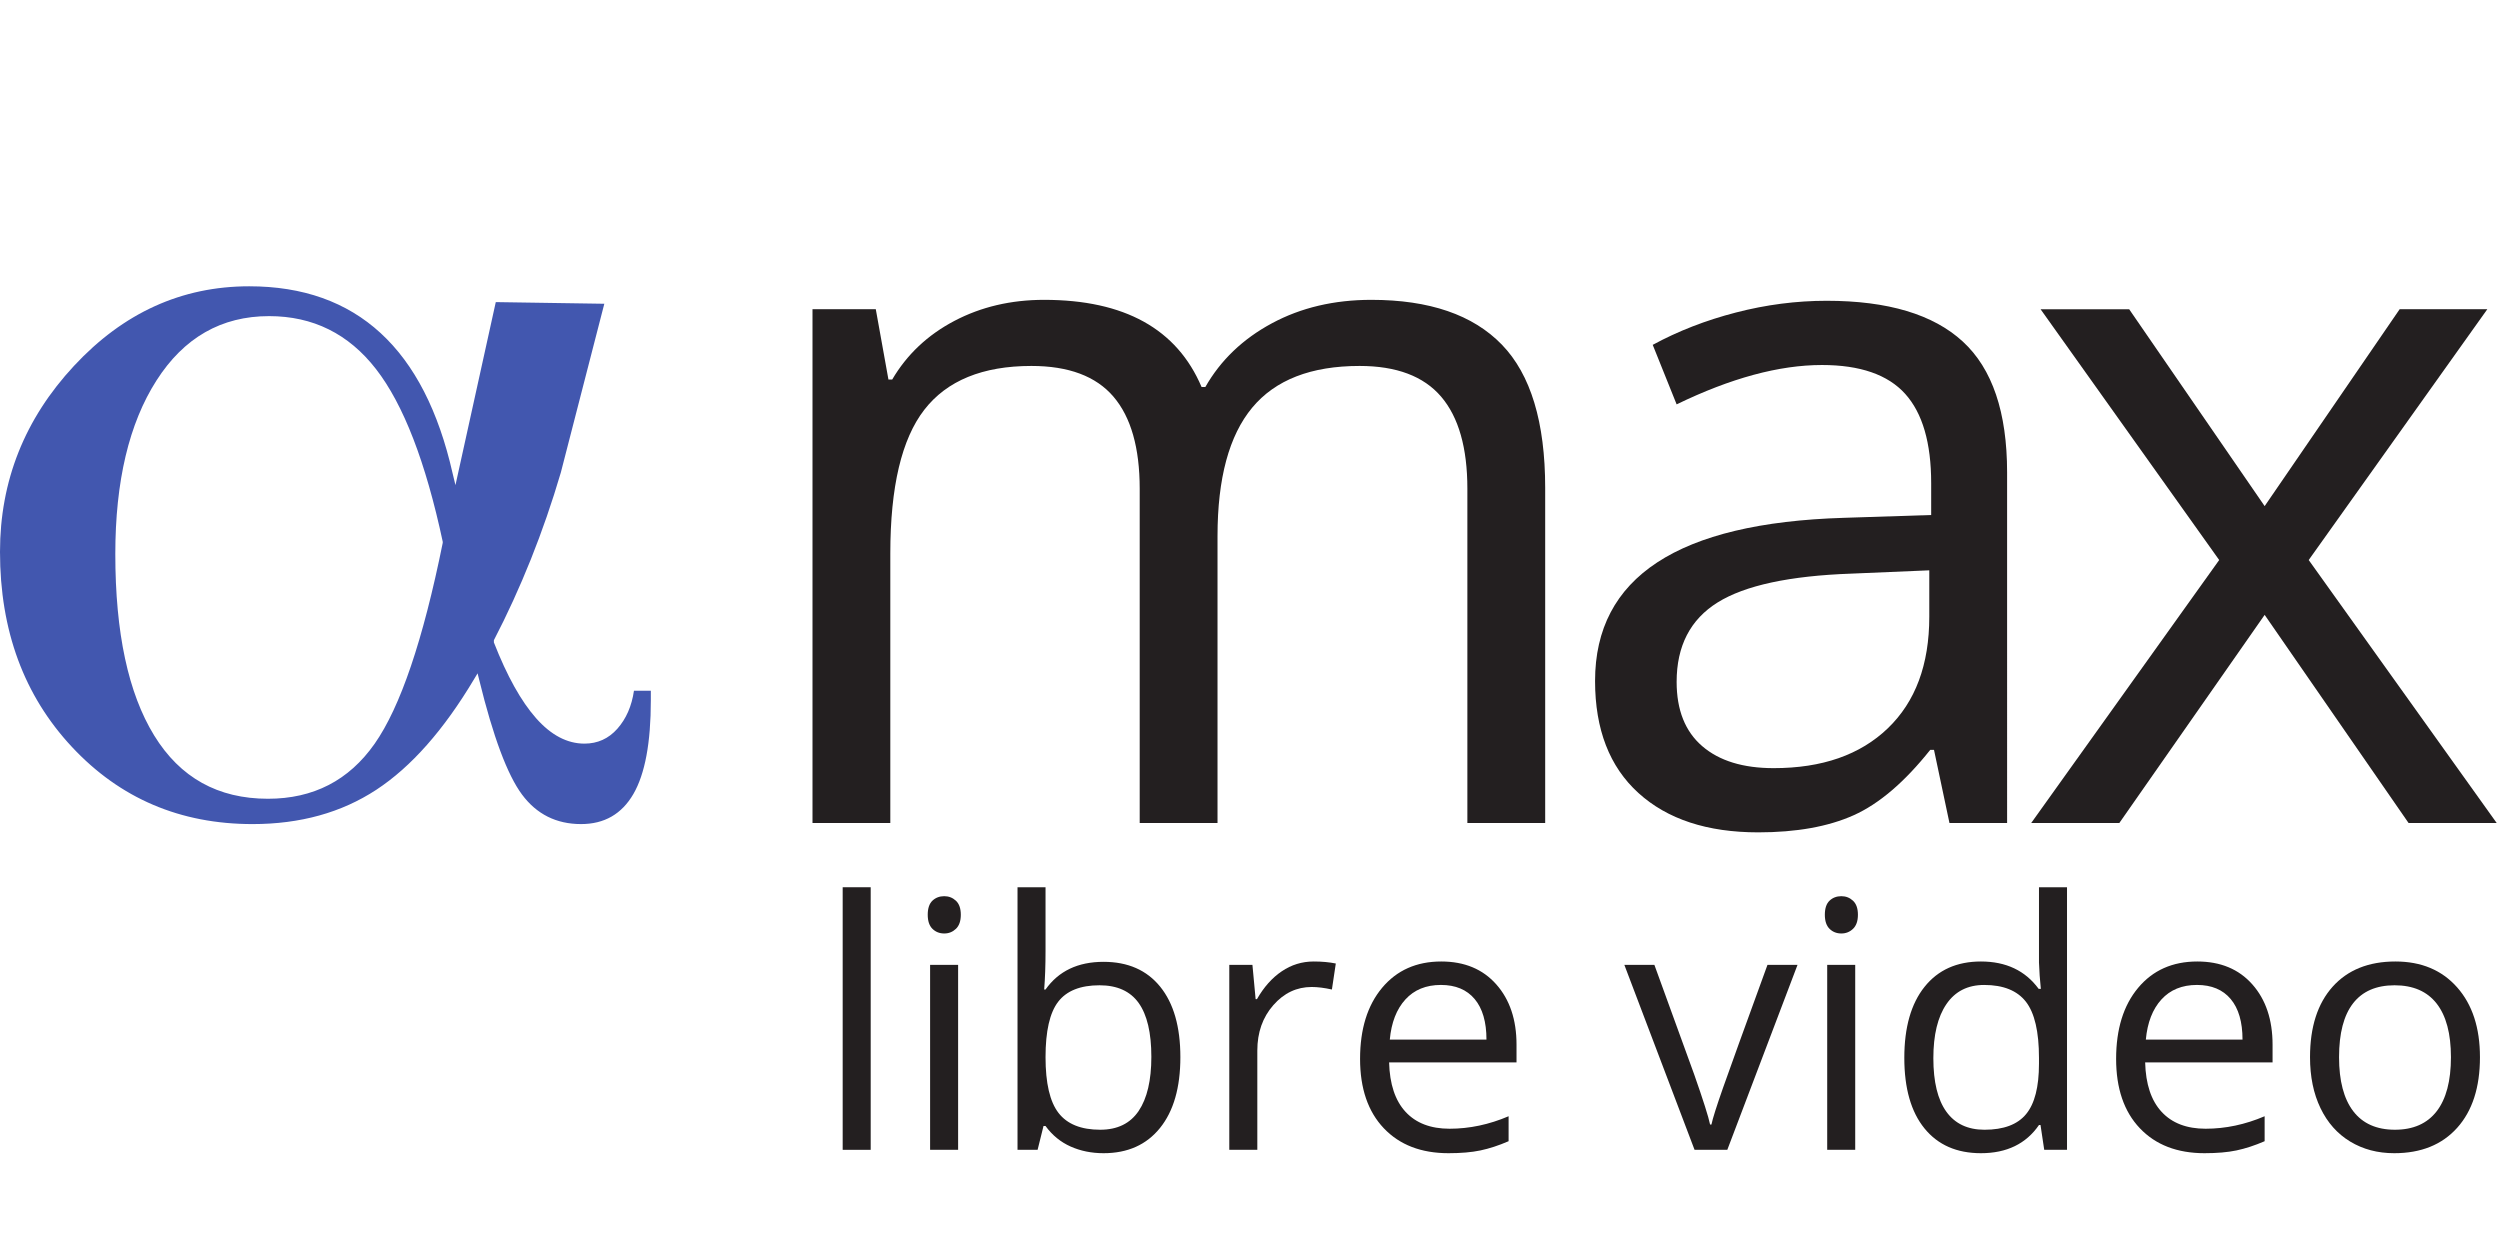
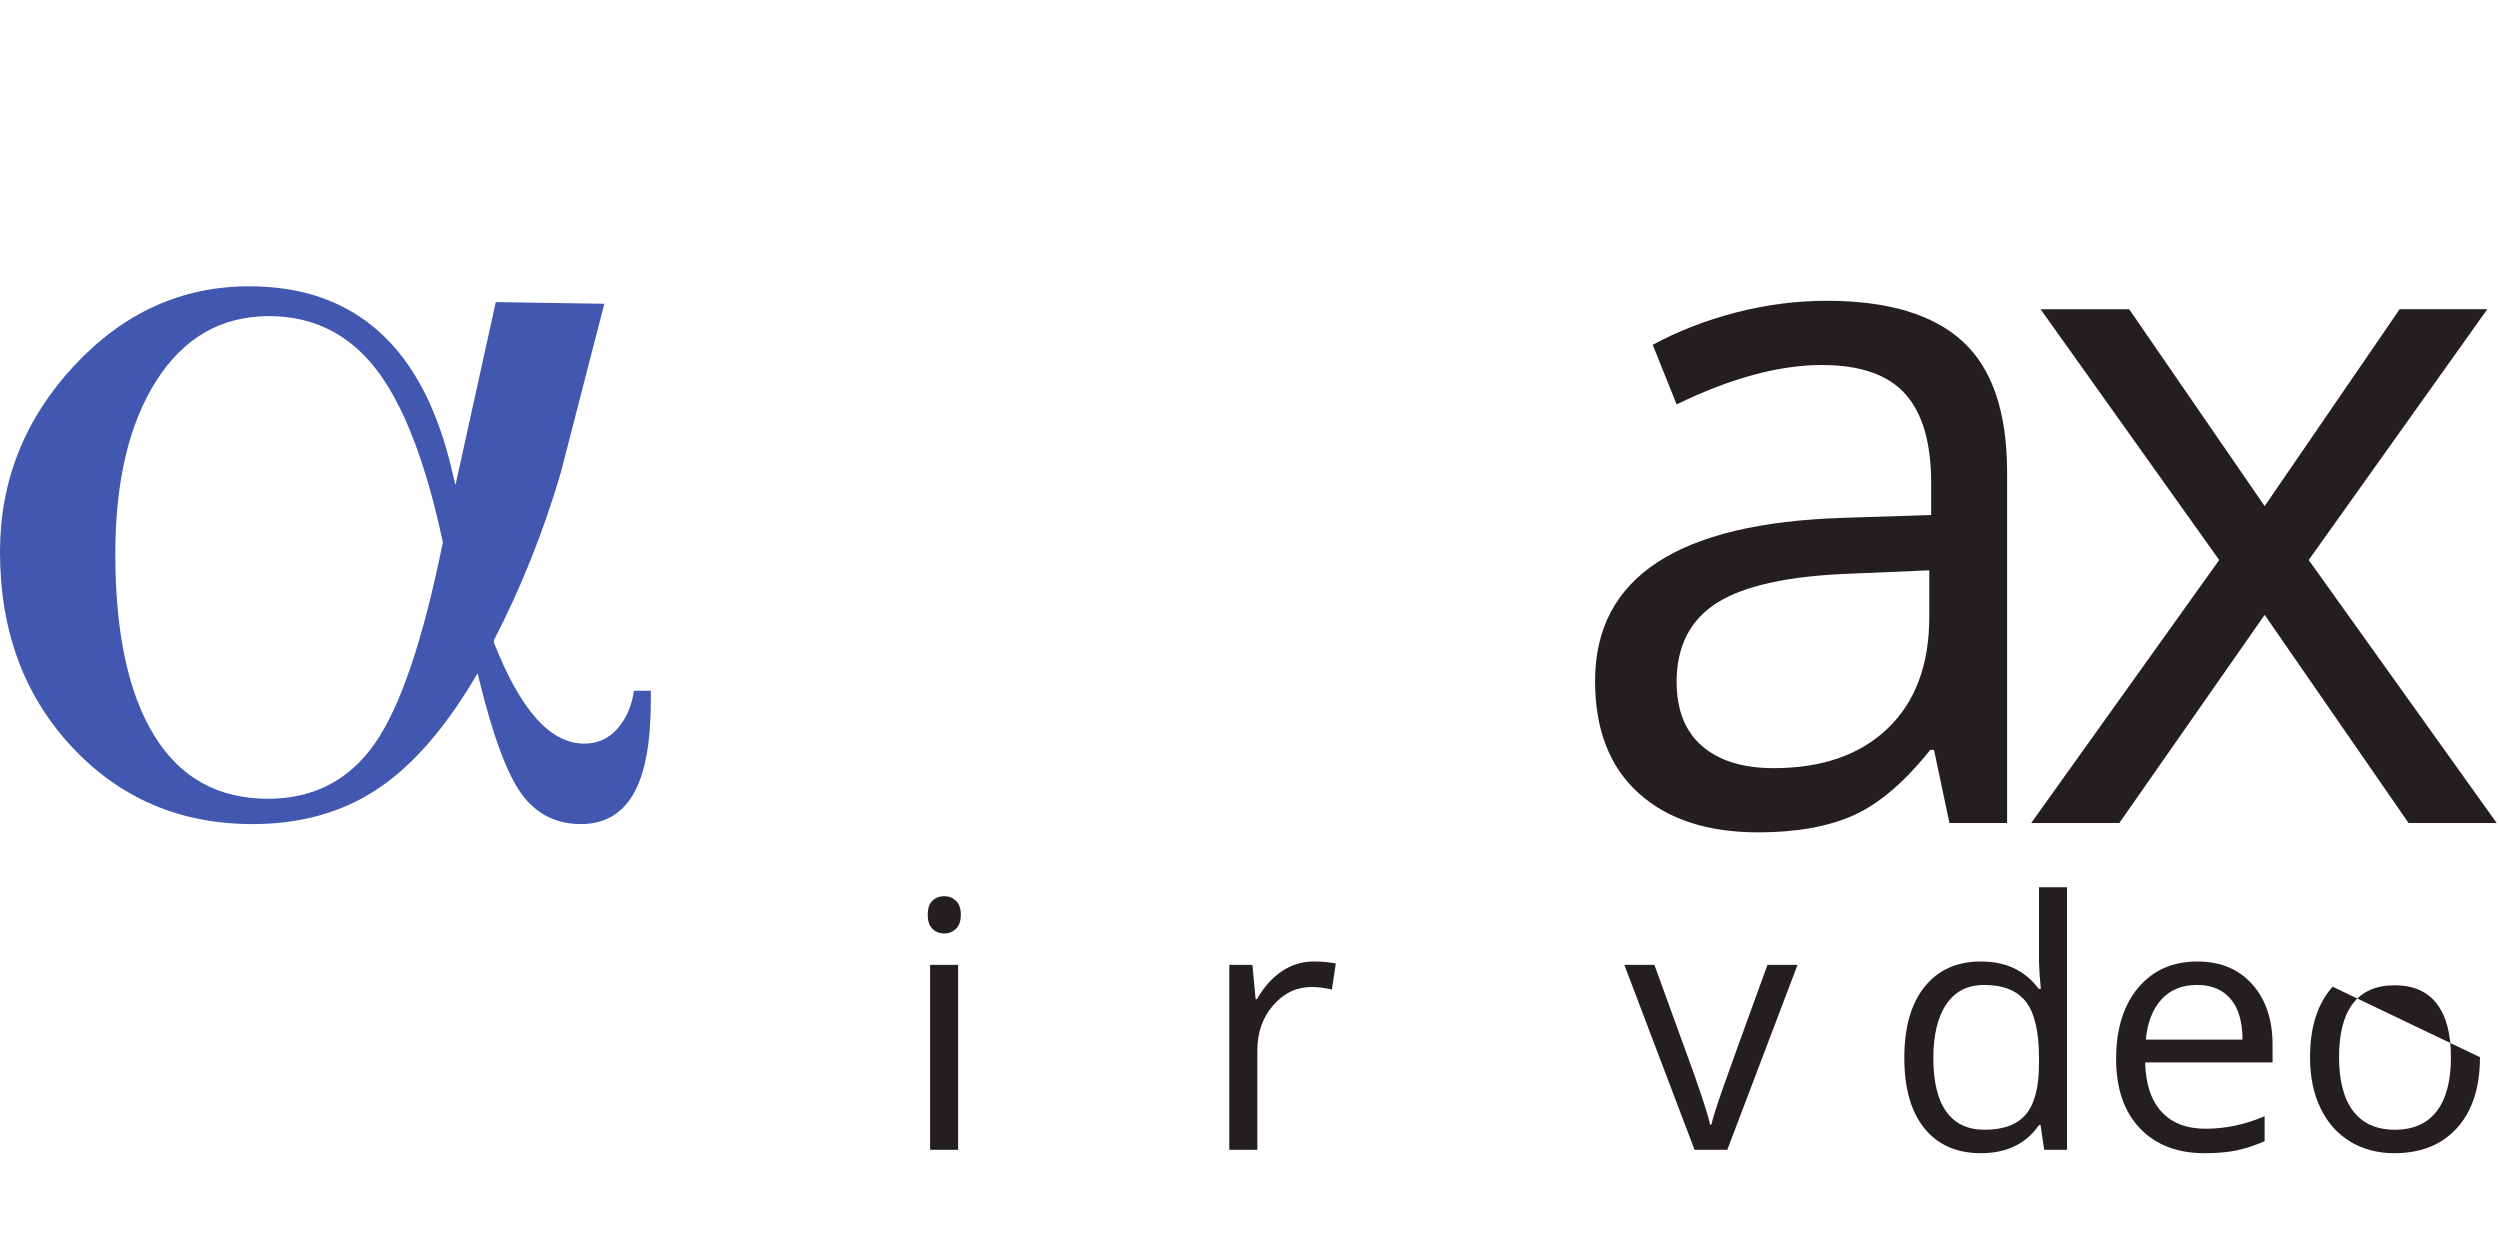
<svg xmlns="http://www.w3.org/2000/svg" version="1.1" id="svg2" xml:space="preserve" width="245.991" height="122.355" viewBox="0 0 245.991 122.355">
  <defs id="defs6">
    <clipPath clipPathUnits="userSpaceOnUse" id="clipPath16">
      <path d="M 0,91.767 H 184.493 V 0 H 0 Z" id="path14" />
    </clipPath>
  </defs>
  <g id="g8" transform="matrix(1.333,0,0,-1.333,0,122.355)">
    <g id="g10">
      <g id="g12" clip-path="url(#clipPath16)">
        <g id="g18" transform="translate(27.654,36.888)">
          <path d="m 0,0 c 1.899,2.706 3.575,7.649 5.027,14.83 v 0.042 0.041 c -1.257,5.885 -2.898,10.131 -4.922,12.74 -2.025,2.609 -4.657,3.913 -7.896,3.913 -3.519,0 -6.291,-1.585 -8.314,-4.754 -2.025,-3.169 -3.037,-7.439 -3.037,-12.809 0,-5.814 0.956,-10.277 2.869,-13.392 1.913,-3.114 4.712,-4.671 8.398,-4.671 3.351,0 5.976,1.353 7.875,4.06 M 16.954,32.479 13.745,20.024 C 13.098,17.823 12.359,15.685 11.528,13.606 10.696,11.529 9.788,9.542 8.803,7.645 V 7.562 7.479 C 9.771,5.003 10.81,3.139 11.917,1.887 13.024,0.635 14.215,0.01 15.488,0.01 c 0.969,0 1.779,0.366 2.429,1.099 0.65,0.734 1.059,1.668 1.225,2.803 h 1.246 V 3.207 c 0,-3.129 -0.43,-5.434 -1.287,-6.914 -0.859,-1.481 -2.146,-2.222 -3.862,-2.222 -1.827,0 -3.28,0.727 -4.36,2.18 -1.08,1.454 -2.132,4.27 -3.156,8.45 L 7.599,5.199 7.35,4.784 C 5.107,1.02 2.699,-1.707 0.125,-3.396 -2.45,-5.084 -5.495,-5.929 -9.01,-5.929 c -5.344,0 -9.786,1.896 -13.329,5.689 -3.544,3.793 -5.315,8.595 -5.315,14.409 0,5.231 1.82,9.806 5.46,13.723 3.64,3.917 7.952,5.876 12.934,5.876 3.965,0 7.198,-1.151 9.7,-3.452 2.503,-2.3 4.274,-5.751 5.315,-10.352 l 0.211,-0.873 2.976,13.51 z" style="fill:#4257af;fill-opacity:1;fill-rule:nonzero;stroke:none" id="path20" />
        </g>
        <g id="g22" transform="translate(108.315,31.039)">
-           <path d="m 0,0 v 24.672 c 0,3.021 -0.646,5.288 -1.937,6.799 -1.292,1.511 -3.299,2.266 -6.021,2.266 -3.576,0 -6.218,-1.026 -7.925,-3.079 -1.707,-2.054 -2.56,-5.214 -2.56,-9.481 V 0 h -5.744 v 24.672 c 0,3.021 -0.646,5.288 -1.938,6.799 -1.292,1.511 -3.311,2.266 -6.056,2.266 -3.598,0 -6.234,-1.078 -7.906,-3.235 -1.673,-2.157 -2.509,-5.691 -2.509,-10.606 V 0 h -5.744 v 37.924 h 4.672 l 0.934,-5.19 h 0.277 c 1.084,1.846 2.612,3.287 4.585,4.326 1.972,1.038 4.181,1.557 6.626,1.557 5.929,0 9.804,-2.146 11.627,-6.436 h 0.276 c 1.13,1.983 2.769,3.551 4.914,4.705 2.145,1.154 4.59,1.731 7.335,1.731 4.291,0 7.503,-1.102 9.638,-3.305 2.133,-2.203 3.2,-5.726 3.2,-10.572 V 0 Z" style="fill:#231f20;fill-opacity:1;fill-rule:nonzero;stroke:none" id="path24" />
-         </g>
+           </g>
        <g id="g26" transform="translate(130.925,35.088)">
          <path d="m 0,0 c 3.575,0 6.384,0.98 8.426,2.941 2.041,1.96 3.061,4.705 3.061,8.235 v 3.426 L 5.744,14.359 C 1.176,14.198 -2.117,13.488 -4.136,12.232 -6.154,10.975 -7.163,9.02 -7.163,6.367 -7.163,4.291 -6.535,2.71 -5.277,1.626 -4.021,0.541 -2.262,0 0,0 M 12.976,-4.049 11.834,1.35 H 11.557 C 9.665,-1.027 7.779,-2.637 5.899,-3.479 4.019,-4.32 1.672,-4.74 -1.143,-4.74 c -3.759,0 -6.707,0.969 -8.84,2.906 -2.134,1.938 -3.201,4.693 -3.201,8.27 0,7.658 6.124,11.672 18.374,12.042 l 6.436,0.208 v 2.352 c 0,2.976 -0.64,5.173 -1.92,6.592 -1.28,1.418 -3.328,2.128 -6.143,2.128 -3.16,0 -6.736,-0.969 -10.726,-2.906 l -1.765,4.394 c 1.868,1.015 3.915,1.811 6.142,2.387 2.226,0.577 4.458,0.866 6.696,0.866 4.521,0 7.872,-1.004 10.052,-3.011 2.18,-2.007 3.269,-5.224 3.269,-9.654 V -4.049 Z" style="fill:#231f20;fill-opacity:1;fill-rule:nonzero;stroke:none" id="path28" />
        </g>
        <g id="g30" transform="translate(163.811,50.451)">
          <path d="m 0,0 -13.184,18.512 h 6.539 L 3.356,3.979 13.321,18.512 h 6.471 L 6.608,0 20.484,-19.412 H 13.979 L 3.356,-4.049 -7.371,-19.412 h -6.505 z" style="fill:#231f20;fill-opacity:1;fill-rule:nonzero;stroke:none" id="path32" />
        </g>
-         <path d="m 64.271,6.914 h -2.068 v 19.383 h 2.068 z" style="fill:#231f20;fill-opacity:1;fill-rule:nonzero;stroke:none" id="path34" />
        <path d="m 70.724,6.914 h -2.068 v 13.652 h 2.068 z m -2.243,17.353 c 0,0.473 0.117,0.82 0.349,1.04 0.233,0.219 0.524,0.33 0.872,0.33 0.332,0 0.619,-0.113 0.86,-0.336 0.24,-0.225 0.361,-0.57 0.361,-1.034 0,-0.465 -0.121,-0.812 -0.361,-1.04 -0.241,-0.229 -0.528,-0.343 -0.86,-0.343 -0.348,0 -0.639,0.114 -0.872,0.343 -0.232,0.228 -0.349,0.575 -0.349,1.04" style="fill:#231f20;fill-opacity:1;fill-rule:nonzero;stroke:none" id="path36" />
        <g id="g38" transform="translate(81.163,19.06)">
-           <path d="m 0,0 c -1.412,0 -2.429,-0.405 -3.052,-1.215 -0.623,-0.809 -0.934,-2.174 -0.934,-4.092 0,-1.918 0.319,-3.291 0.959,-4.117 0.639,-0.826 1.665,-1.239 3.077,-1.239 1.27,0 2.217,0.463 2.84,1.389 0.622,0.925 0.935,2.256 0.935,3.993 0,1.776 -0.313,3.101 -0.935,3.973 C 2.267,-0.436 1.304,0 0,0 m 0.299,1.731 c 1.794,0 3.187,-0.612 4.179,-1.836 0.992,-1.226 1.489,-2.959 1.489,-5.202 0,-2.242 -0.501,-3.984 -1.502,-5.225 -1,-1.242 -2.389,-1.863 -4.166,-1.863 -0.889,0 -1.7,0.165 -2.435,0.493 -0.736,0.328 -1.352,0.832 -1.85,1.513 h -0.15 l -0.436,-1.757 H -6.054 V 7.237 h 2.068 V 2.528 c 0,-1.054 -0.034,-2.001 -0.1,-2.84 h 0.1 c 0.963,1.363 2.391,2.043 4.285,2.043" style="fill:#231f20;fill-opacity:1;fill-rule:nonzero;stroke:none" id="path40" />
-         </g>
+           </g>
        <g id="g42" transform="translate(96.97,20.816)">
          <path d="M 0,0 C 0.606,0 1.15,-0.05 1.633,-0.149 L 1.346,-2.068 c -0.565,0.125 -1.063,0.186 -1.494,0.186 -1.106,0 -2.05,-0.448 -2.834,-1.345 C -3.768,-4.124 -4.16,-5.24 -4.16,-6.578 v -7.324 H -6.229 V -0.25 h 1.708 l 0.236,-2.528 h 0.099 c 0.507,0.888 1.118,1.573 1.832,2.055 C -1.64,-0.241 -0.855,0 0,0" style="fill:#231f20;fill-opacity:1;fill-rule:nonzero;stroke:none" id="path44" />
        </g>
        <g id="g46" transform="translate(106.362,19.085)">
-           <path d="m 0,0 c -1.096,0 -1.97,-0.357 -2.621,-1.071 -0.652,-0.715 -1.037,-1.703 -1.152,-2.965 h 7.136 c 0,1.304 -0.29,2.302 -0.871,2.995 C 1.91,-0.348 1.08,0 0,0 m 0.561,-12.42 c -2.018,0 -3.61,0.614 -4.778,1.844 -1.166,1.228 -1.75,2.935 -1.75,5.119 0,2.201 0.543,3.949 1.626,5.245 1.084,1.295 2.539,1.943 4.366,1.943 1.711,0 3.065,-0.563 4.061,-1.688 0.997,-1.125 1.495,-2.609 1.495,-4.453 v -1.308 h -9.405 c 0.042,-1.603 0.447,-2.82 1.215,-3.65 0.767,-0.83 1.849,-1.246 3.245,-1.246 1.469,0 2.923,0.307 4.36,0.922 v -1.843 C 4.265,-11.852 3.574,-12.077 2.922,-12.215 2.27,-12.352 1.482,-12.42 0.561,-12.42" style="fill:#231f20;fill-opacity:1;fill-rule:nonzero;stroke:none" id="path48" />
-         </g>
+           </g>
        <g id="g50" transform="translate(125.085,6.914)">
          <path d="m 0,0 -5.182,13.652 h 2.217 L -0.024,5.556 C 0.64,3.662 1.03,2.434 1.146,1.868 h 0.1 c 0.092,0.441 0.38,1.352 0.865,2.735 0.487,1.382 1.577,4.399 3.271,9.049 H 7.6 L 2.417,0 Z" style="fill:#231f20;fill-opacity:1;fill-rule:nonzero;stroke:none" id="path52" />
        </g>
-         <path d="m 136.944,6.914 h -2.068 v 13.652 h 2.068 z m -2.242,17.353 c 0,0.473 0.116,0.82 0.349,1.04 0.232,0.219 0.523,0.33 0.872,0.33 0.332,0 0.619,-0.113 0.859,-0.336 0.24,-0.225 0.362,-0.57 0.362,-1.034 0,-0.465 -0.122,-0.812 -0.362,-1.04 -0.24,-0.229 -0.527,-0.343 -0.859,-0.343 -0.349,0 -0.64,0.114 -0.872,0.343 -0.233,0.228 -0.349,0.575 -0.349,1.04" style="fill:#231f20;fill-opacity:1;fill-rule:nonzero;stroke:none" id="path54" />
        <g id="g56" transform="translate(146.486,8.396)">
          <path d="M 0,0 C 1.412,0 2.436,0.384 3.07,1.152 3.706,1.92 4.023,3.16 4.023,4.871 v 0.436 c 0,1.934 -0.322,3.315 -0.964,4.141 -0.645,0.826 -1.672,1.24 -3.084,1.24 -1.212,0 -2.141,-0.471 -2.784,-1.414 -0.644,-0.943 -0.965,-2.273 -0.965,-3.993 0,-1.743 0.319,-3.059 0.959,-3.948 C -2.176,0.444 -1.237,0 0,0 M 4.136,0.349 H 4.023 c -0.955,-1.387 -2.383,-2.08 -4.285,-2.08 -1.785,0 -3.175,0.61 -4.167,1.831 -0.992,1.22 -1.488,2.956 -1.488,5.207 0,2.25 0.498,3.999 1.495,5.244 0.996,1.246 2.383,1.869 4.16,1.869 1.852,0 3.273,-0.673 4.261,-2.019 H 4.16 l -0.087,0.985 -0.05,0.959 V 17.9 H 6.092 V -1.482 H 4.41 Z" style="fill:#231f20;fill-opacity:1;fill-rule:nonzero;stroke:none" id="path58" />
        </g>
        <g id="g60" transform="translate(162.17,19.085)">
          <path d="m 0,0 c -1.097,0 -1.971,-0.357 -2.622,-1.071 -0.652,-0.715 -1.036,-1.703 -1.152,-2.965 h 7.137 c 0,1.304 -0.291,2.302 -0.872,2.995 C 1.91,-0.348 1.079,0 0,0 m 0.561,-12.42 c -2.018,0 -3.611,0.614 -4.778,1.844 -1.167,1.228 -1.75,2.935 -1.75,5.119 0,2.201 0.542,3.949 1.626,5.245 1.083,1.295 2.539,1.943 4.366,1.943 1.71,0 3.064,-0.563 4.061,-1.688 0.996,-1.125 1.495,-2.609 1.495,-4.453 v -1.308 h -9.405 c 0.041,-1.603 0.446,-2.82 1.215,-3.65 0.767,-0.83 1.849,-1.246 3.245,-1.246 1.469,0 2.923,0.307 4.359,0.922 v -1.843 c -0.73,-0.317 -1.422,-0.542 -2.074,-0.68 -0.651,-0.137 -1.439,-0.205 -2.36,-0.205" style="fill:#231f20;fill-opacity:1;fill-rule:nonzero;stroke:none" id="path62" />
        </g>
        <g id="g64" transform="translate(172.659,13.753)">
-           <path d="m 0,0 c 0,-1.744 0.349,-3.073 1.046,-3.986 0.698,-0.913 1.724,-1.37 3.077,-1.37 1.354,0 2.382,0.455 3.083,1.364 0.702,0.909 1.053,2.24 1.053,3.992 0,1.735 -0.351,3.054 -1.053,3.955 C 6.505,4.856 5.469,5.307 4.099,5.307 2.744,5.307 1.723,4.862 1.034,3.974 0.345,3.085 0,1.761 0,0 m 10.401,0 c 0,-2.226 -0.56,-3.964 -1.681,-5.213 -1.121,-1.25 -2.67,-1.875 -4.647,-1.875 -1.22,0 -2.304,0.286 -3.251,0.859 -0.947,0.574 -1.677,1.396 -2.192,2.467 -0.516,1.072 -0.773,2.325 -0.773,3.762 0,2.226 0.557,3.959 1.669,5.201 C 0.64,6.442 2.184,7.063 4.16,7.063 6.07,7.063 7.588,6.428 8.714,5.157 9.839,3.887 10.401,2.168 10.401,0" style="fill:#231f20;fill-opacity:1;fill-rule:nonzero;stroke:none" id="path66" />
+           <path d="m 0,0 c 0,-1.744 0.349,-3.073 1.046,-3.986 0.698,-0.913 1.724,-1.37 3.077,-1.37 1.354,0 2.382,0.455 3.083,1.364 0.702,0.909 1.053,2.24 1.053,3.992 0,1.735 -0.351,3.054 -1.053,3.955 C 6.505,4.856 5.469,5.307 4.099,5.307 2.744,5.307 1.723,4.862 1.034,3.974 0.345,3.085 0,1.761 0,0 m 10.401,0 c 0,-2.226 -0.56,-3.964 -1.681,-5.213 -1.121,-1.25 -2.67,-1.875 -4.647,-1.875 -1.22,0 -2.304,0.286 -3.251,0.859 -0.947,0.574 -1.677,1.396 -2.192,2.467 -0.516,1.072 -0.773,2.325 -0.773,3.762 0,2.226 0.557,3.959 1.669,5.201 " style="fill:#231f20;fill-opacity:1;fill-rule:nonzero;stroke:none" id="path66" />
        </g>
      </g>
    </g>
  </g>
</svg>